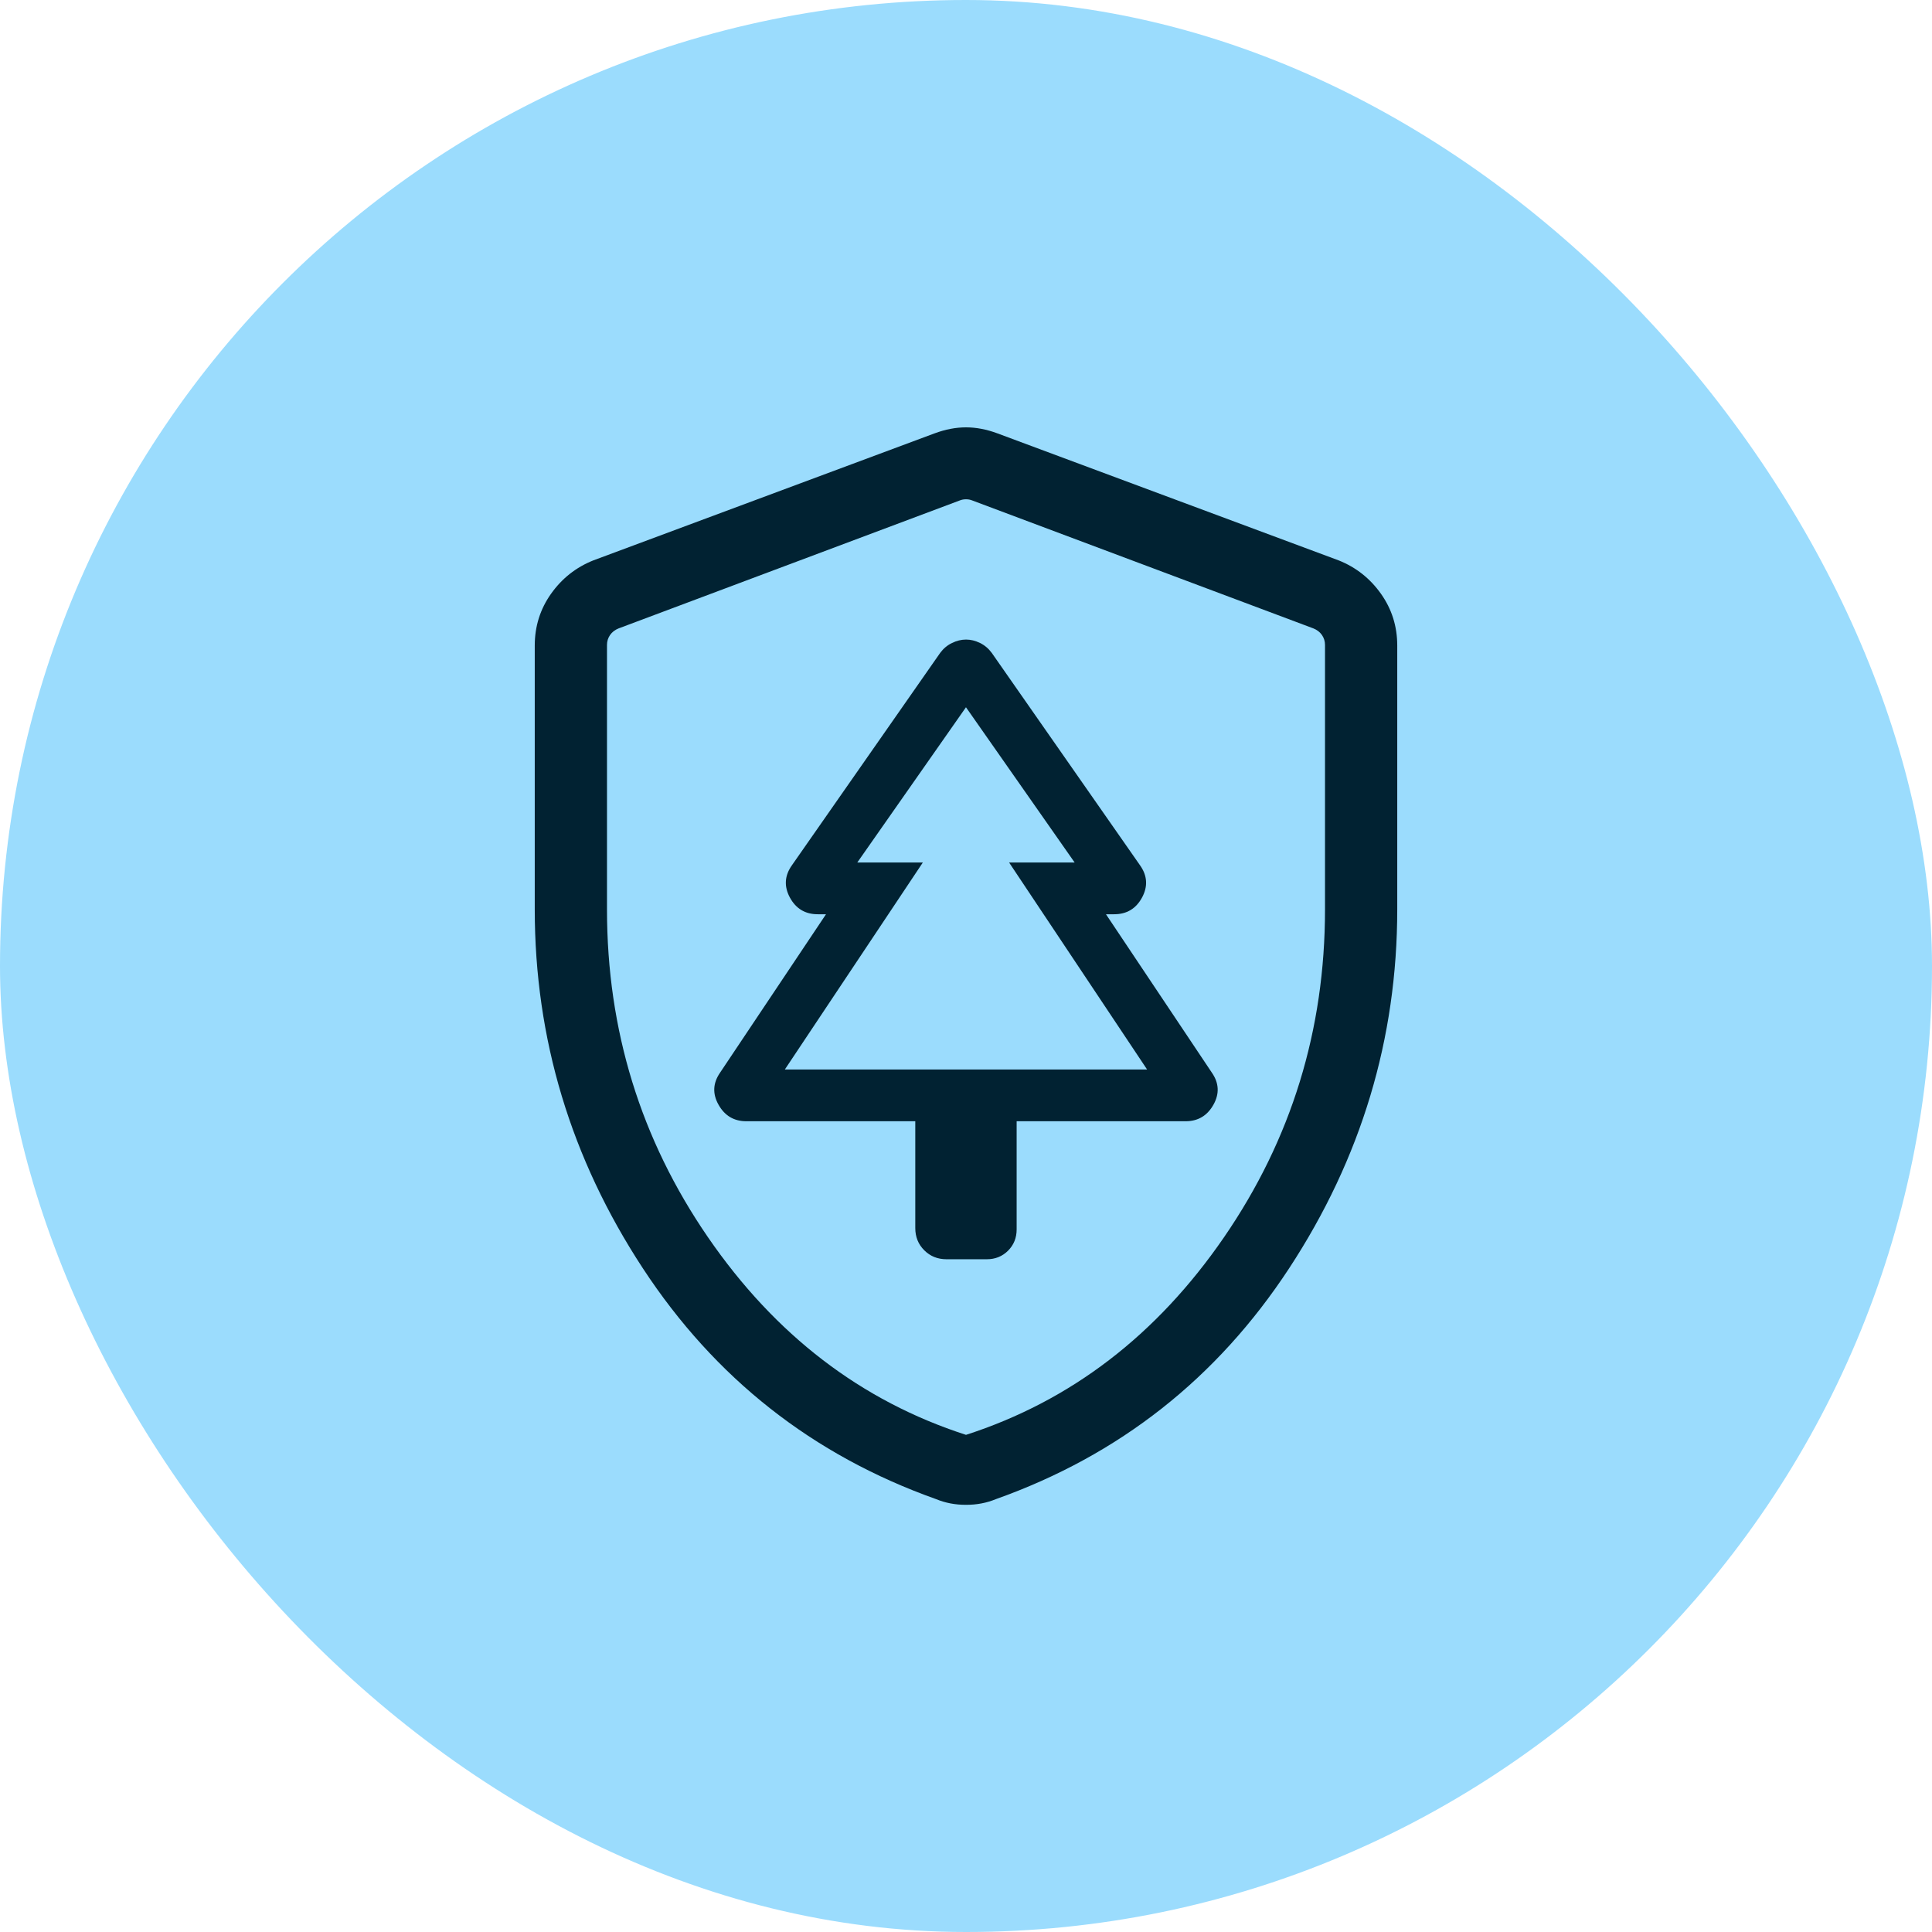
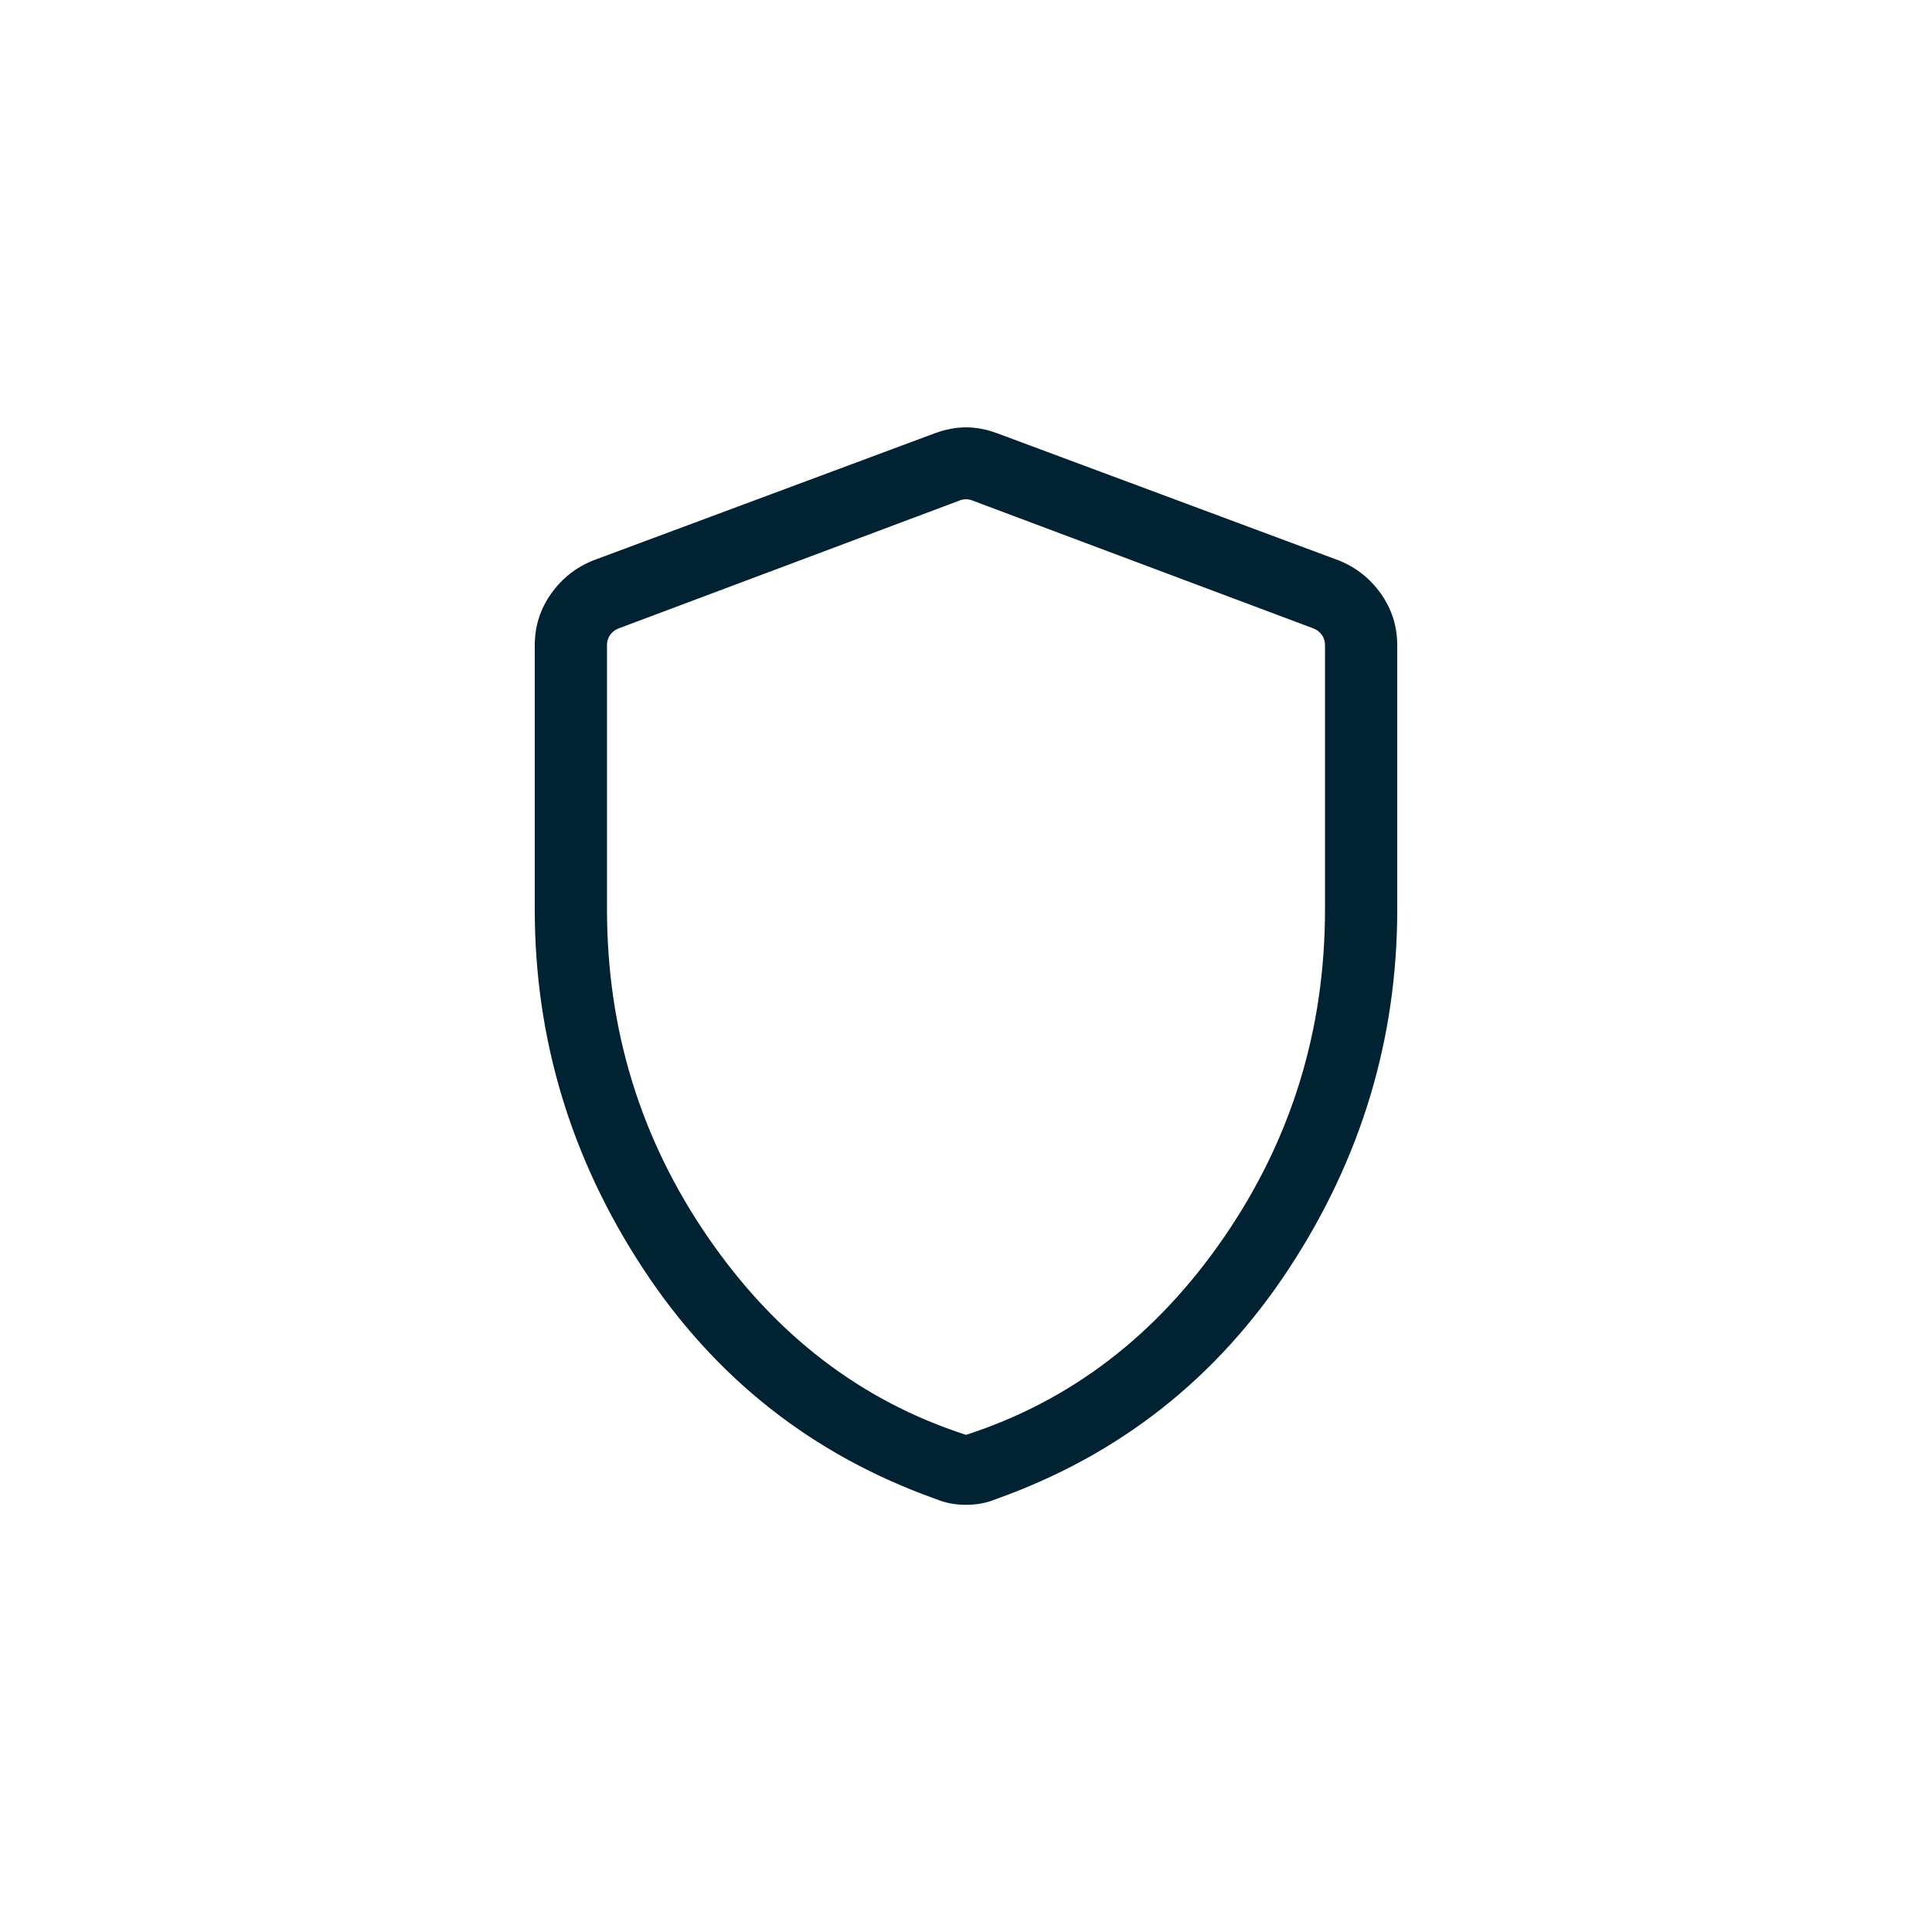
<svg xmlns="http://www.w3.org/2000/svg" width="56" height="56" viewBox="0 0 56 56" fill="none">
-   <rect width="56" height="56" rx="28" fill="#9BDCFD" />
  <mask id="mask0_60902_90653" style="mask-type:alpha" maskUnits="userSpaceOnUse" x="8" y="8" width="40" height="40">
    <rect x="8" y="8" width="40" height="40" fill="#013222" />
  </mask>
  <g mask="url(#mask0_60902_90653)">
    <path d="M28 43.618C27.844 43.618 27.694 43.605 27.549 43.577C27.404 43.549 27.264 43.507 27.13 43.452C23.556 42.179 20.724 39.95 18.634 36.763C16.545 33.577 15.5 30.107 15.5 26.354V18.712C15.5 18.156 15.657 17.656 15.972 17.211C16.287 16.767 16.694 16.445 17.193 16.245L27.087 12.562C27.402 12.445 27.707 12.387 28 12.387C28.293 12.387 28.598 12.445 28.913 12.562L38.807 16.245C39.306 16.445 39.713 16.767 40.028 17.211C40.343 17.656 40.5 18.156 40.5 18.712V26.354C40.5 30.107 39.455 33.577 37.366 36.763C35.276 39.95 32.444 42.179 28.87 43.452C28.736 43.507 28.596 43.549 28.451 43.577C28.306 43.605 28.156 43.618 28 43.618ZM28 41.59C31.036 40.609 33.529 38.7 35.48 35.861C37.43 33.023 38.406 29.856 38.406 26.359V18.695C38.406 18.589 38.377 18.493 38.318 18.407C38.259 18.322 38.176 18.257 38.07 18.215L28.176 14.504C28.123 14.483 28.064 14.472 28 14.472C27.936 14.472 27.877 14.483 27.824 14.504L17.93 18.215C17.824 18.257 17.741 18.322 17.682 18.407C17.623 18.493 17.594 18.589 17.594 18.695V26.359C17.594 29.856 18.57 33.023 20.52 35.861C22.471 38.7 24.964 40.609 28 41.59Z" fill="#012232" />
  </g>
  <mask id="mask1_60902_90653" style="mask-type:alpha" maskUnits="userSpaceOnUse" x="16" y="15" width="24" height="24">
    <rect x="16" y="15" width="24" height="24" fill="#013222" />
  </mask>
  <g mask="url(#mask1_60902_90653)">
-     <path d="M26.53 32.5H21.634C21.276 32.5 21.007 32.341 20.828 32.023C20.648 31.705 20.663 31.395 20.87 31.094L23.942 26.5H23.703C23.339 26.5 23.07 26.338 22.895 26.015C22.721 25.692 22.741 25.38 22.955 25.079L27.251 18.925C27.345 18.798 27.459 18.702 27.595 18.637C27.73 18.571 27.866 18.538 28.002 18.538C28.137 18.538 28.272 18.571 28.406 18.637C28.54 18.702 28.654 18.798 28.747 18.925L33.043 25.079C33.257 25.38 33.277 25.692 33.103 26.015C32.928 26.338 32.659 26.5 32.295 26.5H32.057L35.128 31.094C35.336 31.395 35.35 31.705 35.171 32.023C34.991 32.341 34.723 32.5 34.364 32.5H29.468V35.635C29.468 35.88 29.385 36.085 29.22 36.251C29.054 36.417 28.848 36.5 28.603 36.5H27.434C27.178 36.5 26.963 36.413 26.79 36.24C26.616 36.067 26.53 35.852 26.53 35.596V32.5ZM22.749 31H26.749H24.849H31.149H29.249H33.249H22.749ZM22.749 31H33.249L29.249 25H31.149L27.999 20.5L24.849 25H26.749L22.749 31Z" fill="#012232" />
-   </g>
+     </g>
</svg>